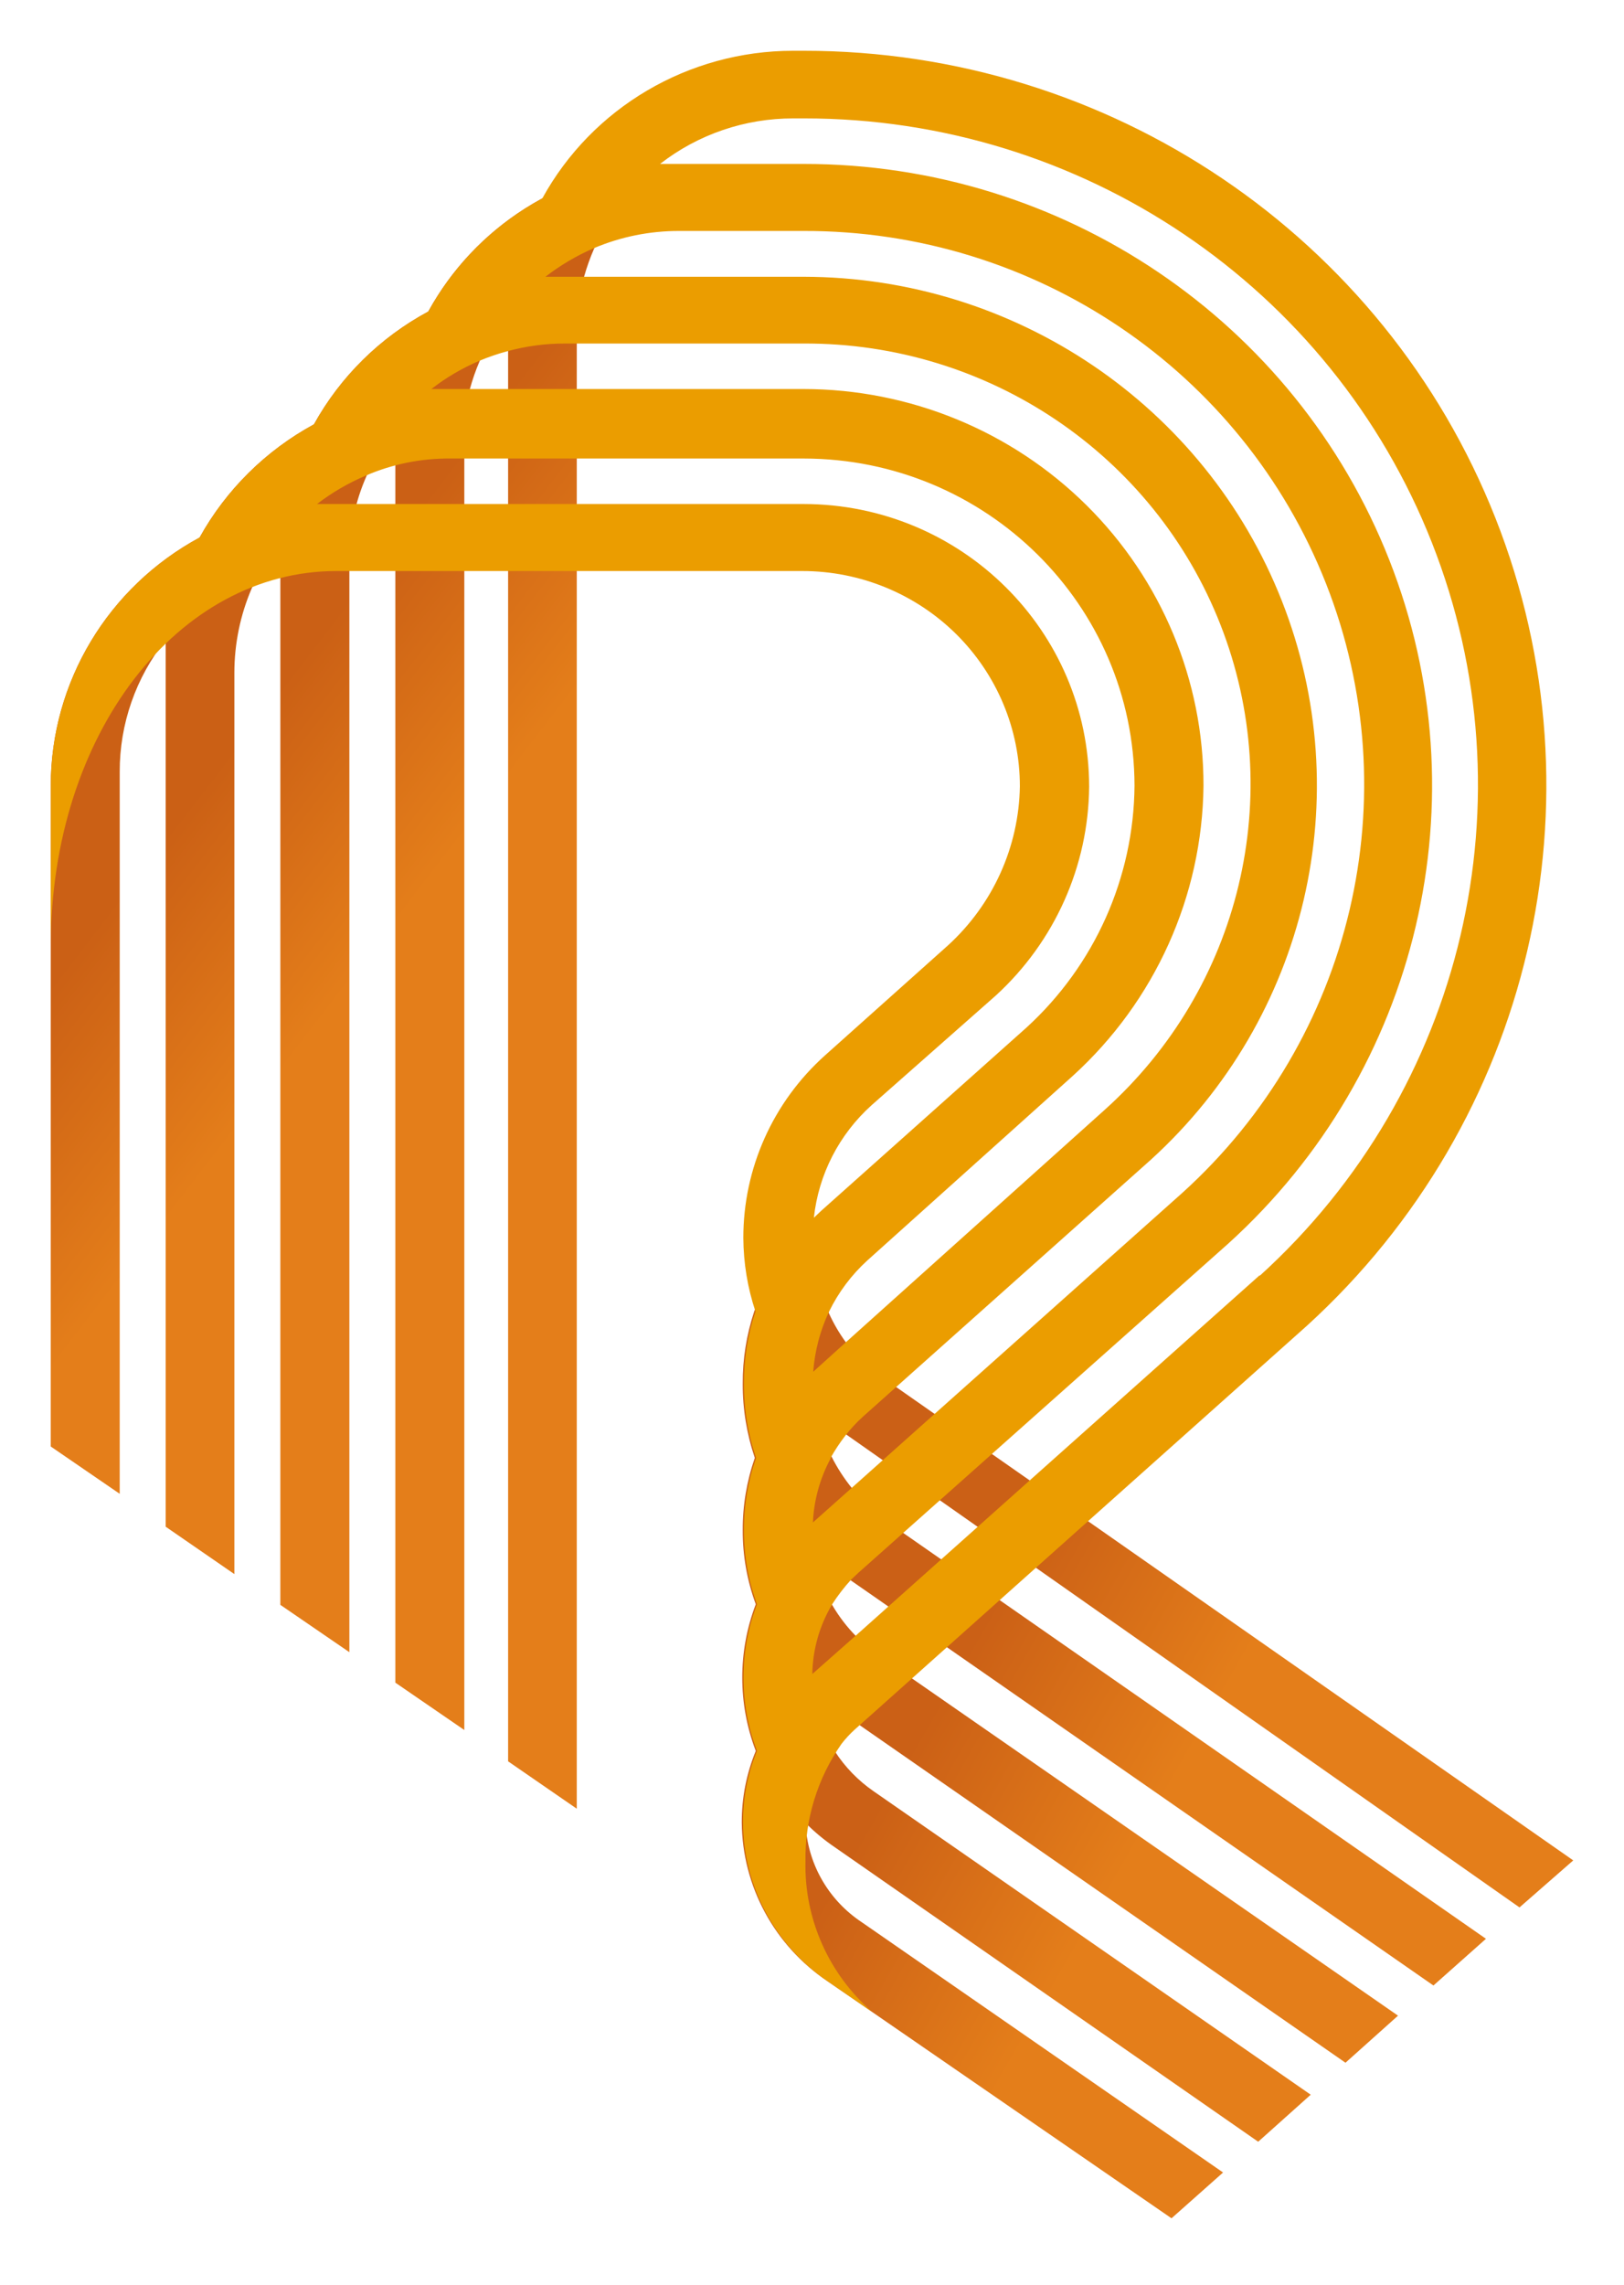
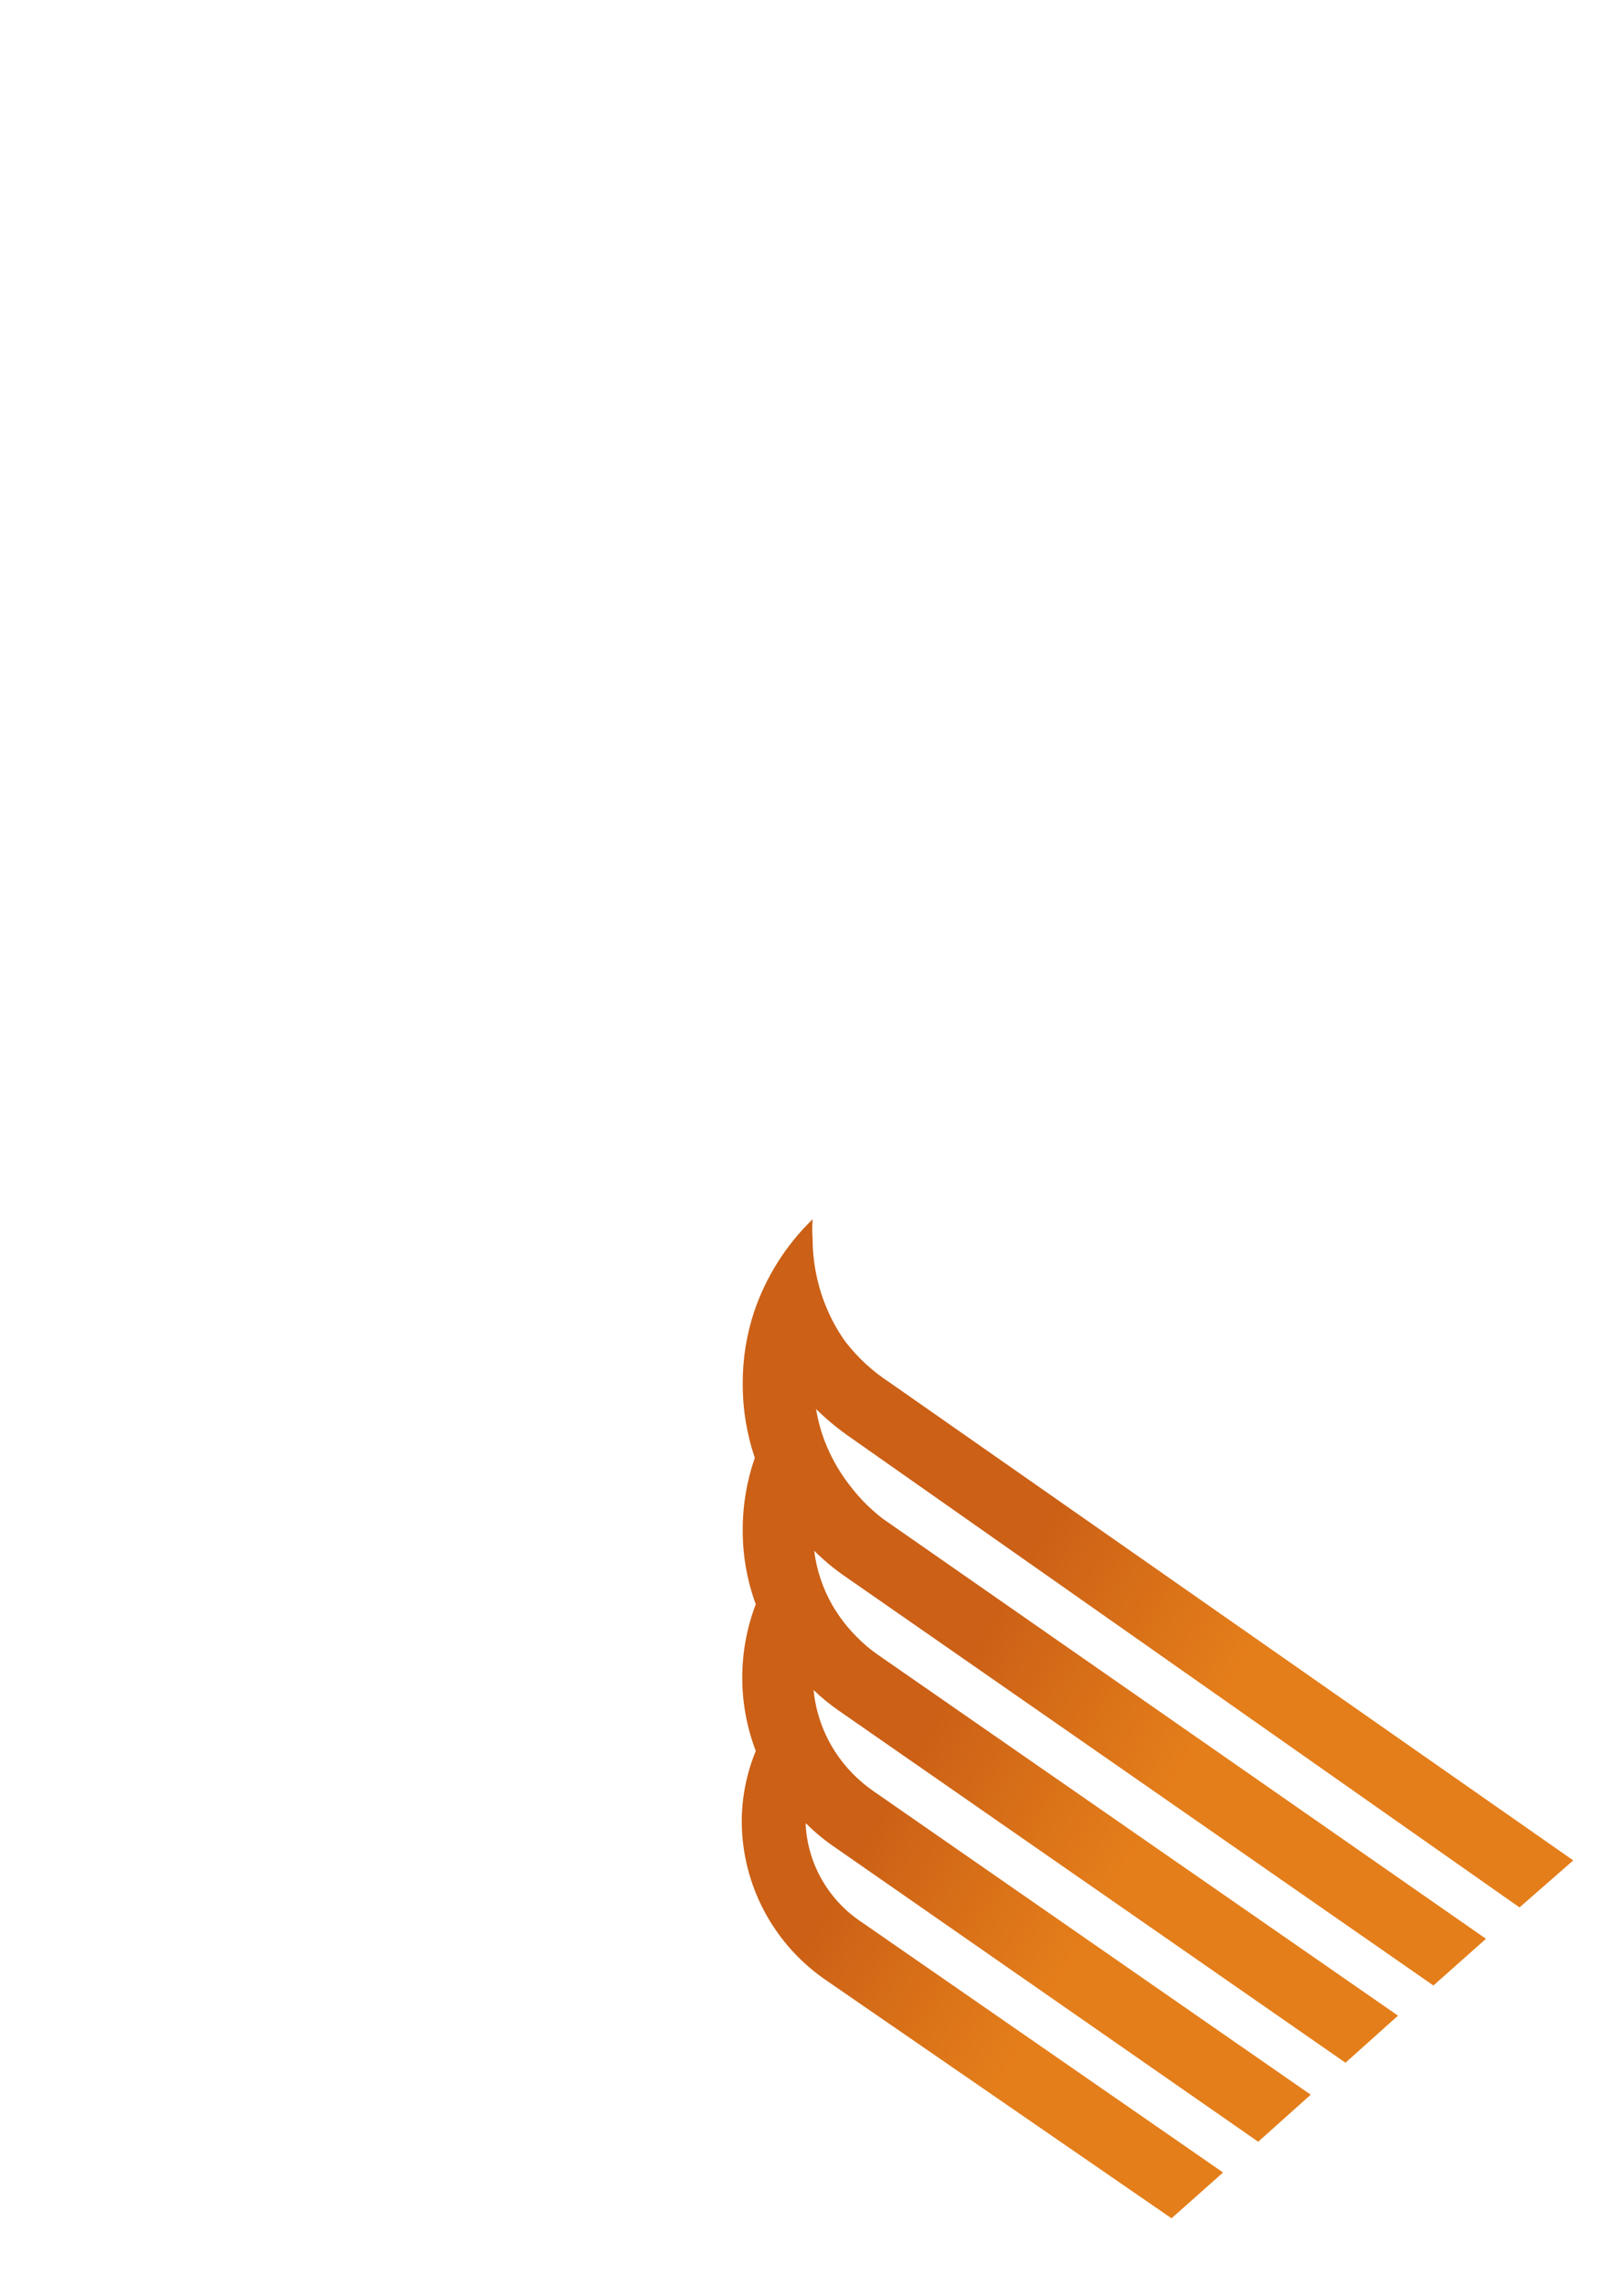
<svg xmlns="http://www.w3.org/2000/svg" width="32" height="45" viewBox="0 0 32 45" fill="none">
-   <path d="M8.439 6.136C7.488 6.648 6.706 7.419 6.186 8.358C5.236 8.874 4.454 9.648 3.933 10.587C2.125 11.564 1.001 13.438 1 15.475V28.49L2.359 29.422V15.202C2.356 14.26 2.676 13.344 3.265 12.604C3.265 12.725 3.265 12.846 3.265 12.973V30.07L4.618 31.003V13.246C4.619 12.676 4.735 12.111 4.961 11.586C5.108 11.251 5.297 10.936 5.524 10.648C5.524 10.769 5.524 10.896 5.524 11.017V31.609L6.884 32.541V11.017C6.879 10.448 6.995 9.885 7.227 9.364C7.373 9.027 7.563 8.709 7.79 8.419C7.79 8.546 7.79 8.667 7.79 8.795V33.141L9.149 34.074V8.795C9.134 8.414 9.171 8.033 9.259 7.662C9.31 7.476 9.373 7.294 9.449 7.117C9.594 6.781 9.784 6.465 10.012 6.178C10.012 6.299 10.012 6.42 10.012 6.548V34.691L11.365 35.624V6.554C11.364 6.177 11.414 5.803 11.512 5.439C11.565 5.253 11.63 5.071 11.708 4.894C11.993 4.245 12.437 3.677 13 3.241C11.078 3.368 9.357 4.461 8.439 6.136Z" fill="url(#paint0_linear_0_1020)" />
  <path d="M29.941 37.568L31 36.642L17.531 27.23C17.2 27.015 16.908 26.747 16.667 26.437C16.538 26.26 16.428 26.072 16.337 25.873C16.124 25.411 16.014 24.91 16.012 24.402C16.003 24.273 16.003 24.143 16.012 24.014C15.489 24.521 15.095 25.144 14.861 25.831C14.709 26.29 14.632 26.771 14.635 27.254C14.633 27.75 14.714 28.243 14.873 28.714C14.714 29.172 14.633 29.653 14.635 30.137C14.633 30.635 14.72 31.129 14.892 31.597C14.537 32.528 14.537 33.554 14.892 34.486C14.708 34.934 14.614 35.413 14.616 35.897C14.627 37.15 15.258 38.318 16.306 39.022L23.084 43.691L24.1 42.789L16.98 37.859C16.341 37.436 15.934 36.746 15.878 35.987C15.875 35.961 15.875 35.935 15.878 35.909C16.052 36.084 16.242 36.242 16.447 36.381L24.792 42.183L25.827 41.257L17.212 35.279C16.91 35.07 16.652 34.805 16.453 34.498C16.218 34.132 16.073 33.717 16.031 33.286C16.185 33.434 16.351 33.57 16.527 33.692L26.512 40.627L27.547 39.7L17.304 32.596C17.147 32.488 17.001 32.364 16.869 32.227C16.689 32.045 16.533 31.841 16.404 31.621C16.213 31.288 16.09 30.922 16.043 30.543C16.219 30.718 16.409 30.878 16.612 31.021L28.245 39.106L29.28 38.186L17.396 29.913C17.167 29.737 16.961 29.534 16.784 29.307C16.632 29.119 16.501 28.916 16.392 28.702C16.239 28.403 16.133 28.082 16.08 27.751C16.269 27.939 16.474 28.111 16.692 28.266L29.941 37.568Z" fill="url(#paint1_linear_0_1020)" />
-   <path fill-rule="evenodd" clip-rule="evenodd" d="M15.835 1H15.627C13.566 1.001 11.67 2.116 10.686 3.907C9.736 4.421 8.956 5.195 8.439 6.136C7.488 6.648 6.706 7.419 6.186 8.358C5.236 8.874 4.454 9.648 3.933 10.587C2.125 11.564 1.001 13.438 1 15.475V18.642C1 14.433 3.522 11.247 6.627 11.247H15.81C16.947 11.247 18.037 11.694 18.841 12.489C19.644 13.284 20.096 14.362 20.096 15.487C20.077 16.681 19.564 17.815 18.675 18.624L16.257 20.786C15.23 21.706 14.645 23.013 14.647 24.384C14.65 24.875 14.73 25.364 14.886 25.831C14.733 26.29 14.657 26.771 14.659 27.254C14.658 27.75 14.738 28.243 14.898 28.714C14.739 29.172 14.658 29.653 14.659 30.137C14.658 30.635 14.745 31.129 14.916 31.597C14.562 32.528 14.562 33.554 14.916 34.486C14.732 34.934 14.639 35.413 14.641 35.897C14.646 37.145 15.268 38.312 16.306 39.022L17.188 39.627C16.329 38.88 15.848 37.797 15.871 36.666C15.858 35.838 16.106 35.027 16.582 34.346C16.661 34.244 16.749 34.149 16.845 34.062L25.747 26.116C30.183 22.078 31.66 15.762 29.468 10.207C27.276 4.652 21.863 0.997 15.835 1ZM17.175 21.767L19.625 19.605C20.784 18.543 21.448 17.055 21.461 15.493C21.458 12.42 18.941 9.93 15.835 9.927H6.247C6.54 9.702 6.861 9.515 7.202 9.37C7.731 9.14 8.302 9.025 8.88 9.031H15.835C19.432 9.034 22.348 11.916 22.355 15.475C22.341 17.286 21.57 19.012 20.224 20.241L16.184 23.845L16.037 23.984C16.129 23.132 16.534 22.343 17.175 21.767ZM17.09 24.826C16.777 25.111 16.522 25.452 16.337 25.831C16.16 26.204 16.055 26.607 16.024 27.018L16.098 26.951L16.667 26.437L21.755 21.87C24.45 19.459 25.362 15.654 24.048 12.303C22.735 8.952 19.468 6.75 15.835 6.766H11.127C10.746 6.766 10.367 6.817 10 6.917C9.812 6.967 9.628 7.03 9.449 7.105C9.109 7.249 8.79 7.436 8.5 7.662H8.88H15.835C17.927 7.664 19.933 8.488 21.411 9.953C22.889 11.418 23.718 13.405 23.714 15.475C23.691 17.651 22.758 19.72 21.137 21.192L17.09 24.826ZM16.367 28.714C16.452 28.561 16.548 28.416 16.655 28.278C16.76 28.143 16.877 28.017 17.004 27.902L22.68 22.839C25.748 20.046 26.771 15.677 25.258 11.834C23.745 7.99 20.005 5.457 15.835 5.451H11.127H10.747C11.04 5.225 11.361 5.035 11.702 4.888C12.232 4.663 12.803 4.548 13.38 4.549H15.829C20.382 4.536 24.475 7.296 26.128 11.493C27.781 15.69 26.654 20.461 23.292 23.499L16.759 29.326L16.018 29.986C16.038 29.545 16.157 29.115 16.367 28.726V28.714ZM16.863 32.214L24.822 25.116V25.128C28.856 21.469 30.204 15.735 28.216 10.691C26.229 5.646 21.314 2.327 15.841 2.332H15.633C14.68 2.33 13.754 2.646 13.006 3.229H13.386H15.835C20.939 3.225 25.523 6.322 27.375 11.028C29.227 15.733 27.968 21.081 24.204 24.492L16.912 30.979L16.771 31.112C16.633 31.263 16.508 31.425 16.398 31.597C16.149 32.014 16.014 32.487 16.006 32.971L16.863 32.214Z" fill="#EB9D00" />
  <defs>
    <linearGradient id="paint0_linear_0_1020" x1="5.225" y1="13.892" x2="8.935" y2="16.751" gradientUnits="userSpaceOnUse">
      <stop stop-color="#CB6015" />
      <stop offset="1" stop-color="#E47E1A" />
    </linearGradient>
    <linearGradient id="paint1_linear_0_1020" x1="17.209" y1="35.724" x2="21.395" y2="38.132" gradientUnits="userSpaceOnUse">
      <stop stop-color="#CB6016" />
      <stop offset="1" stop-color="#E47E1A" />
    </linearGradient>
  </defs>
</svg>